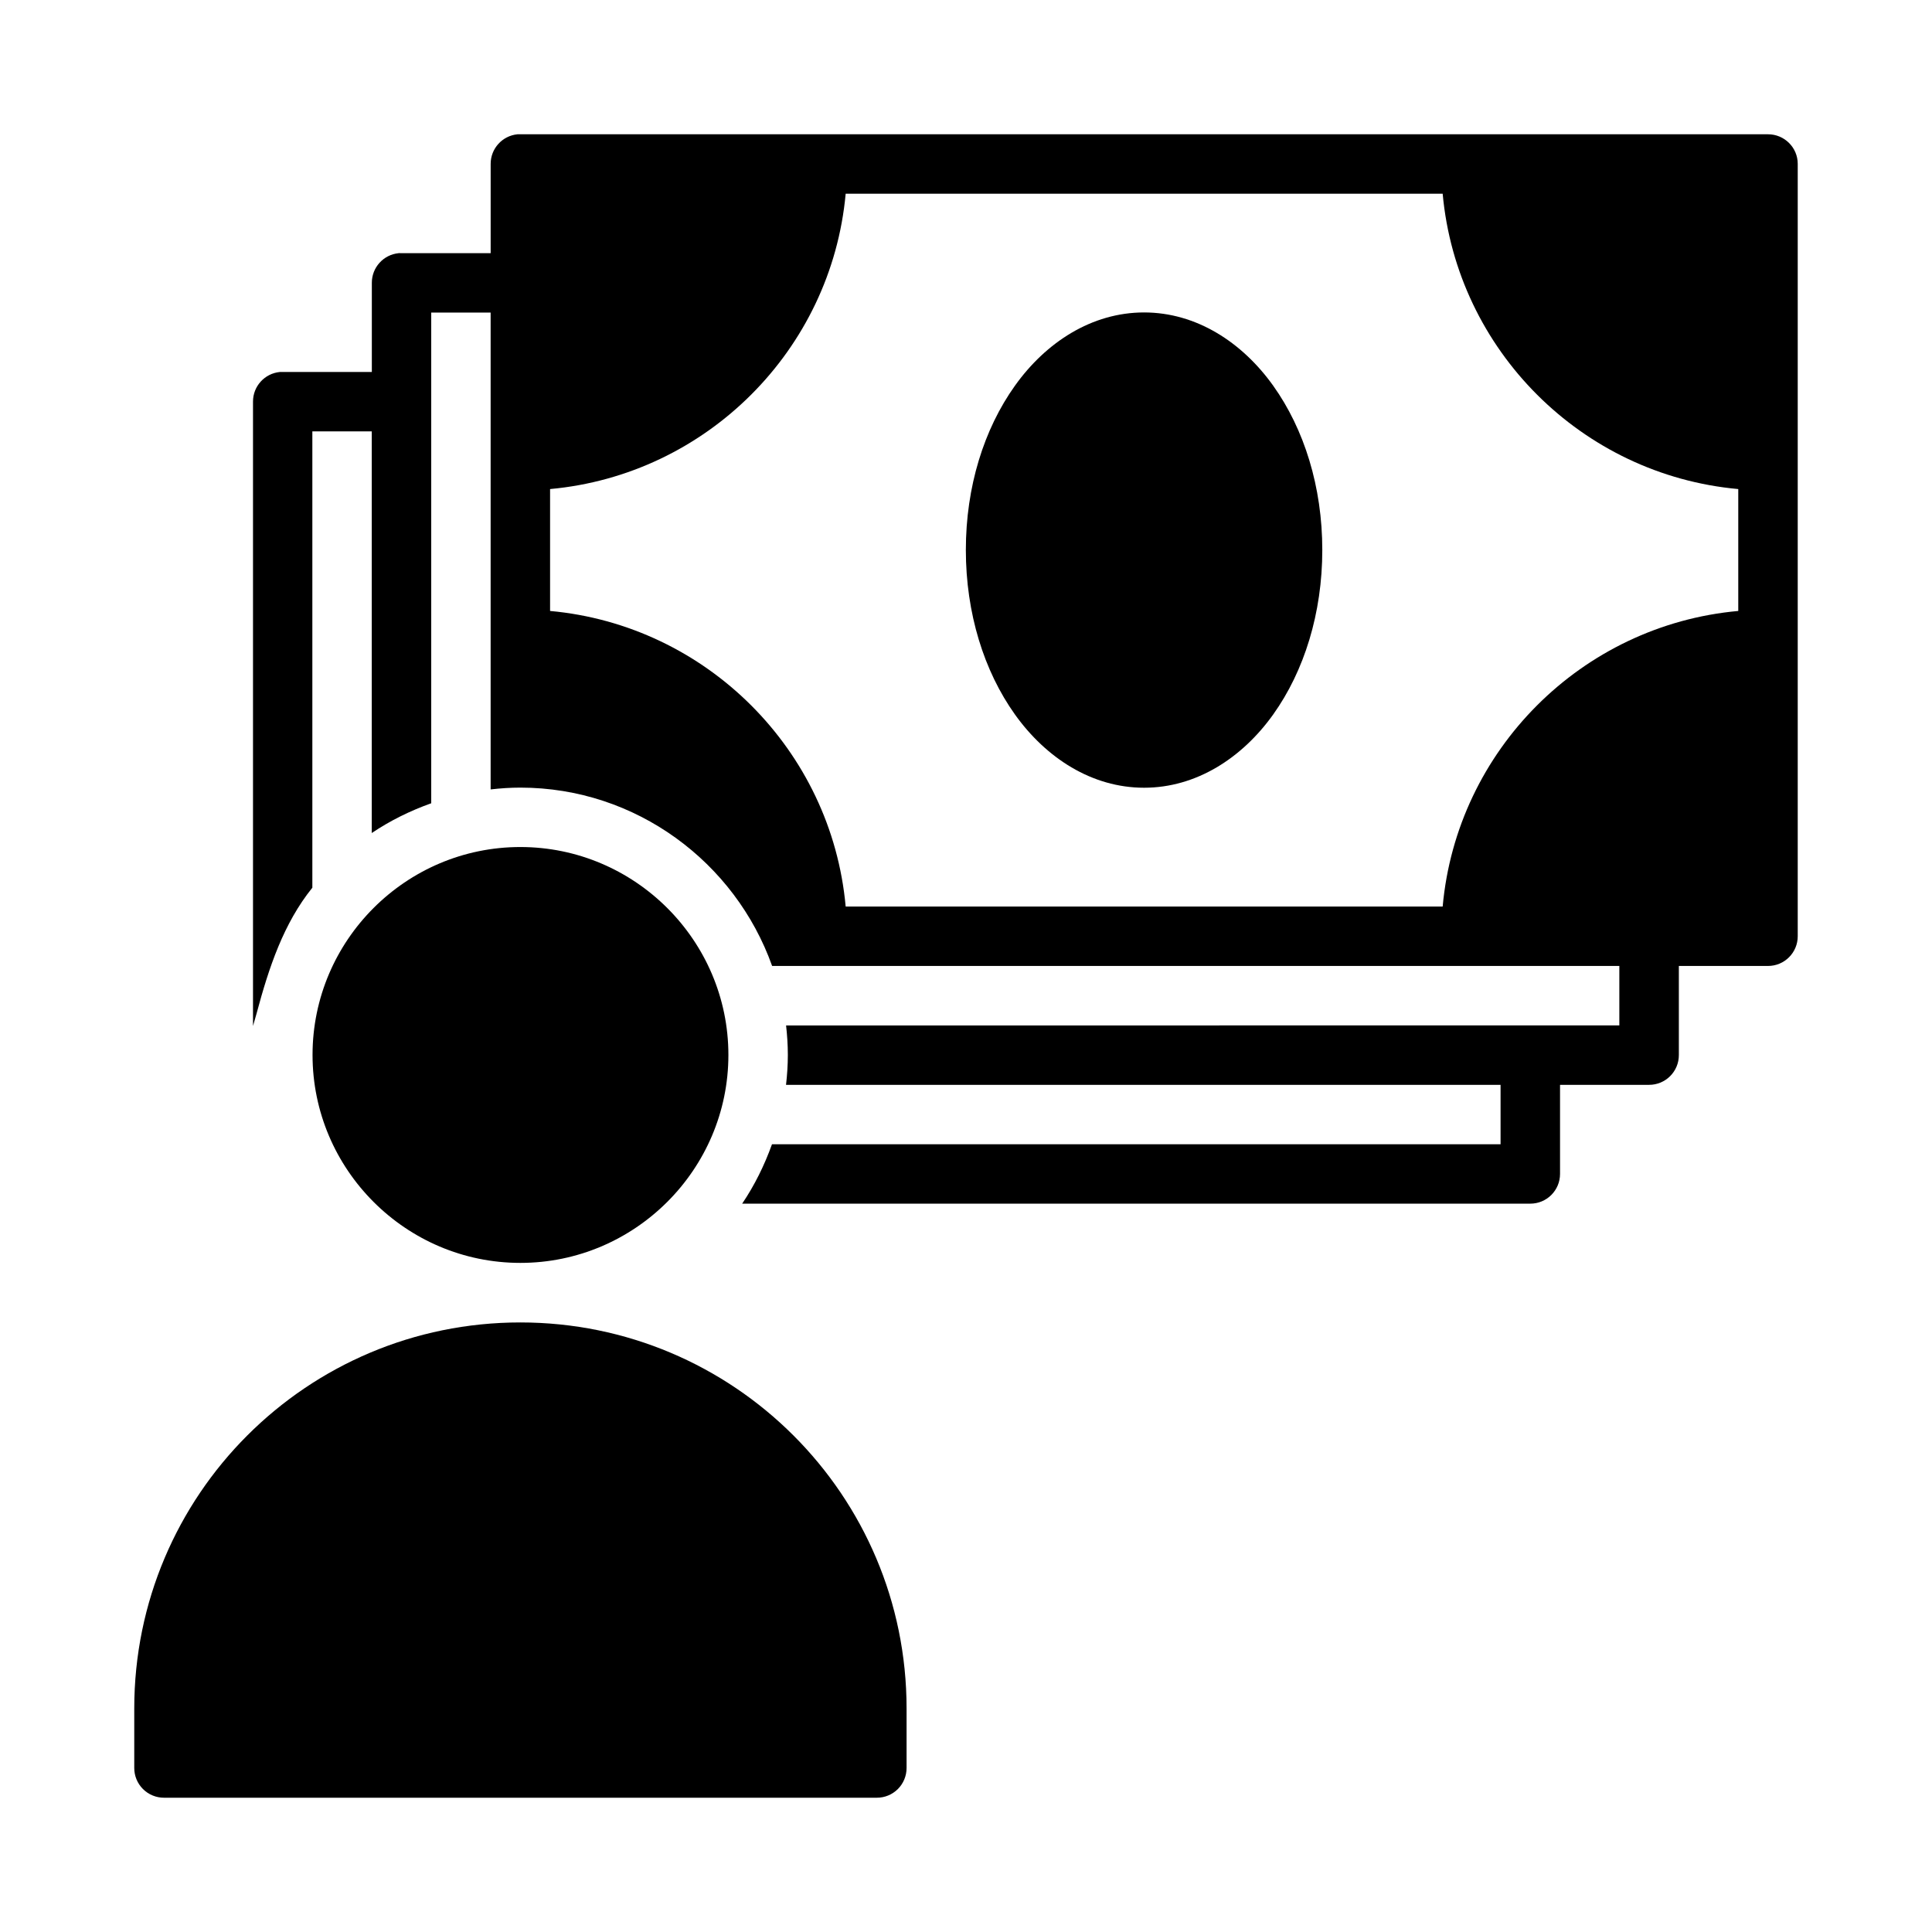
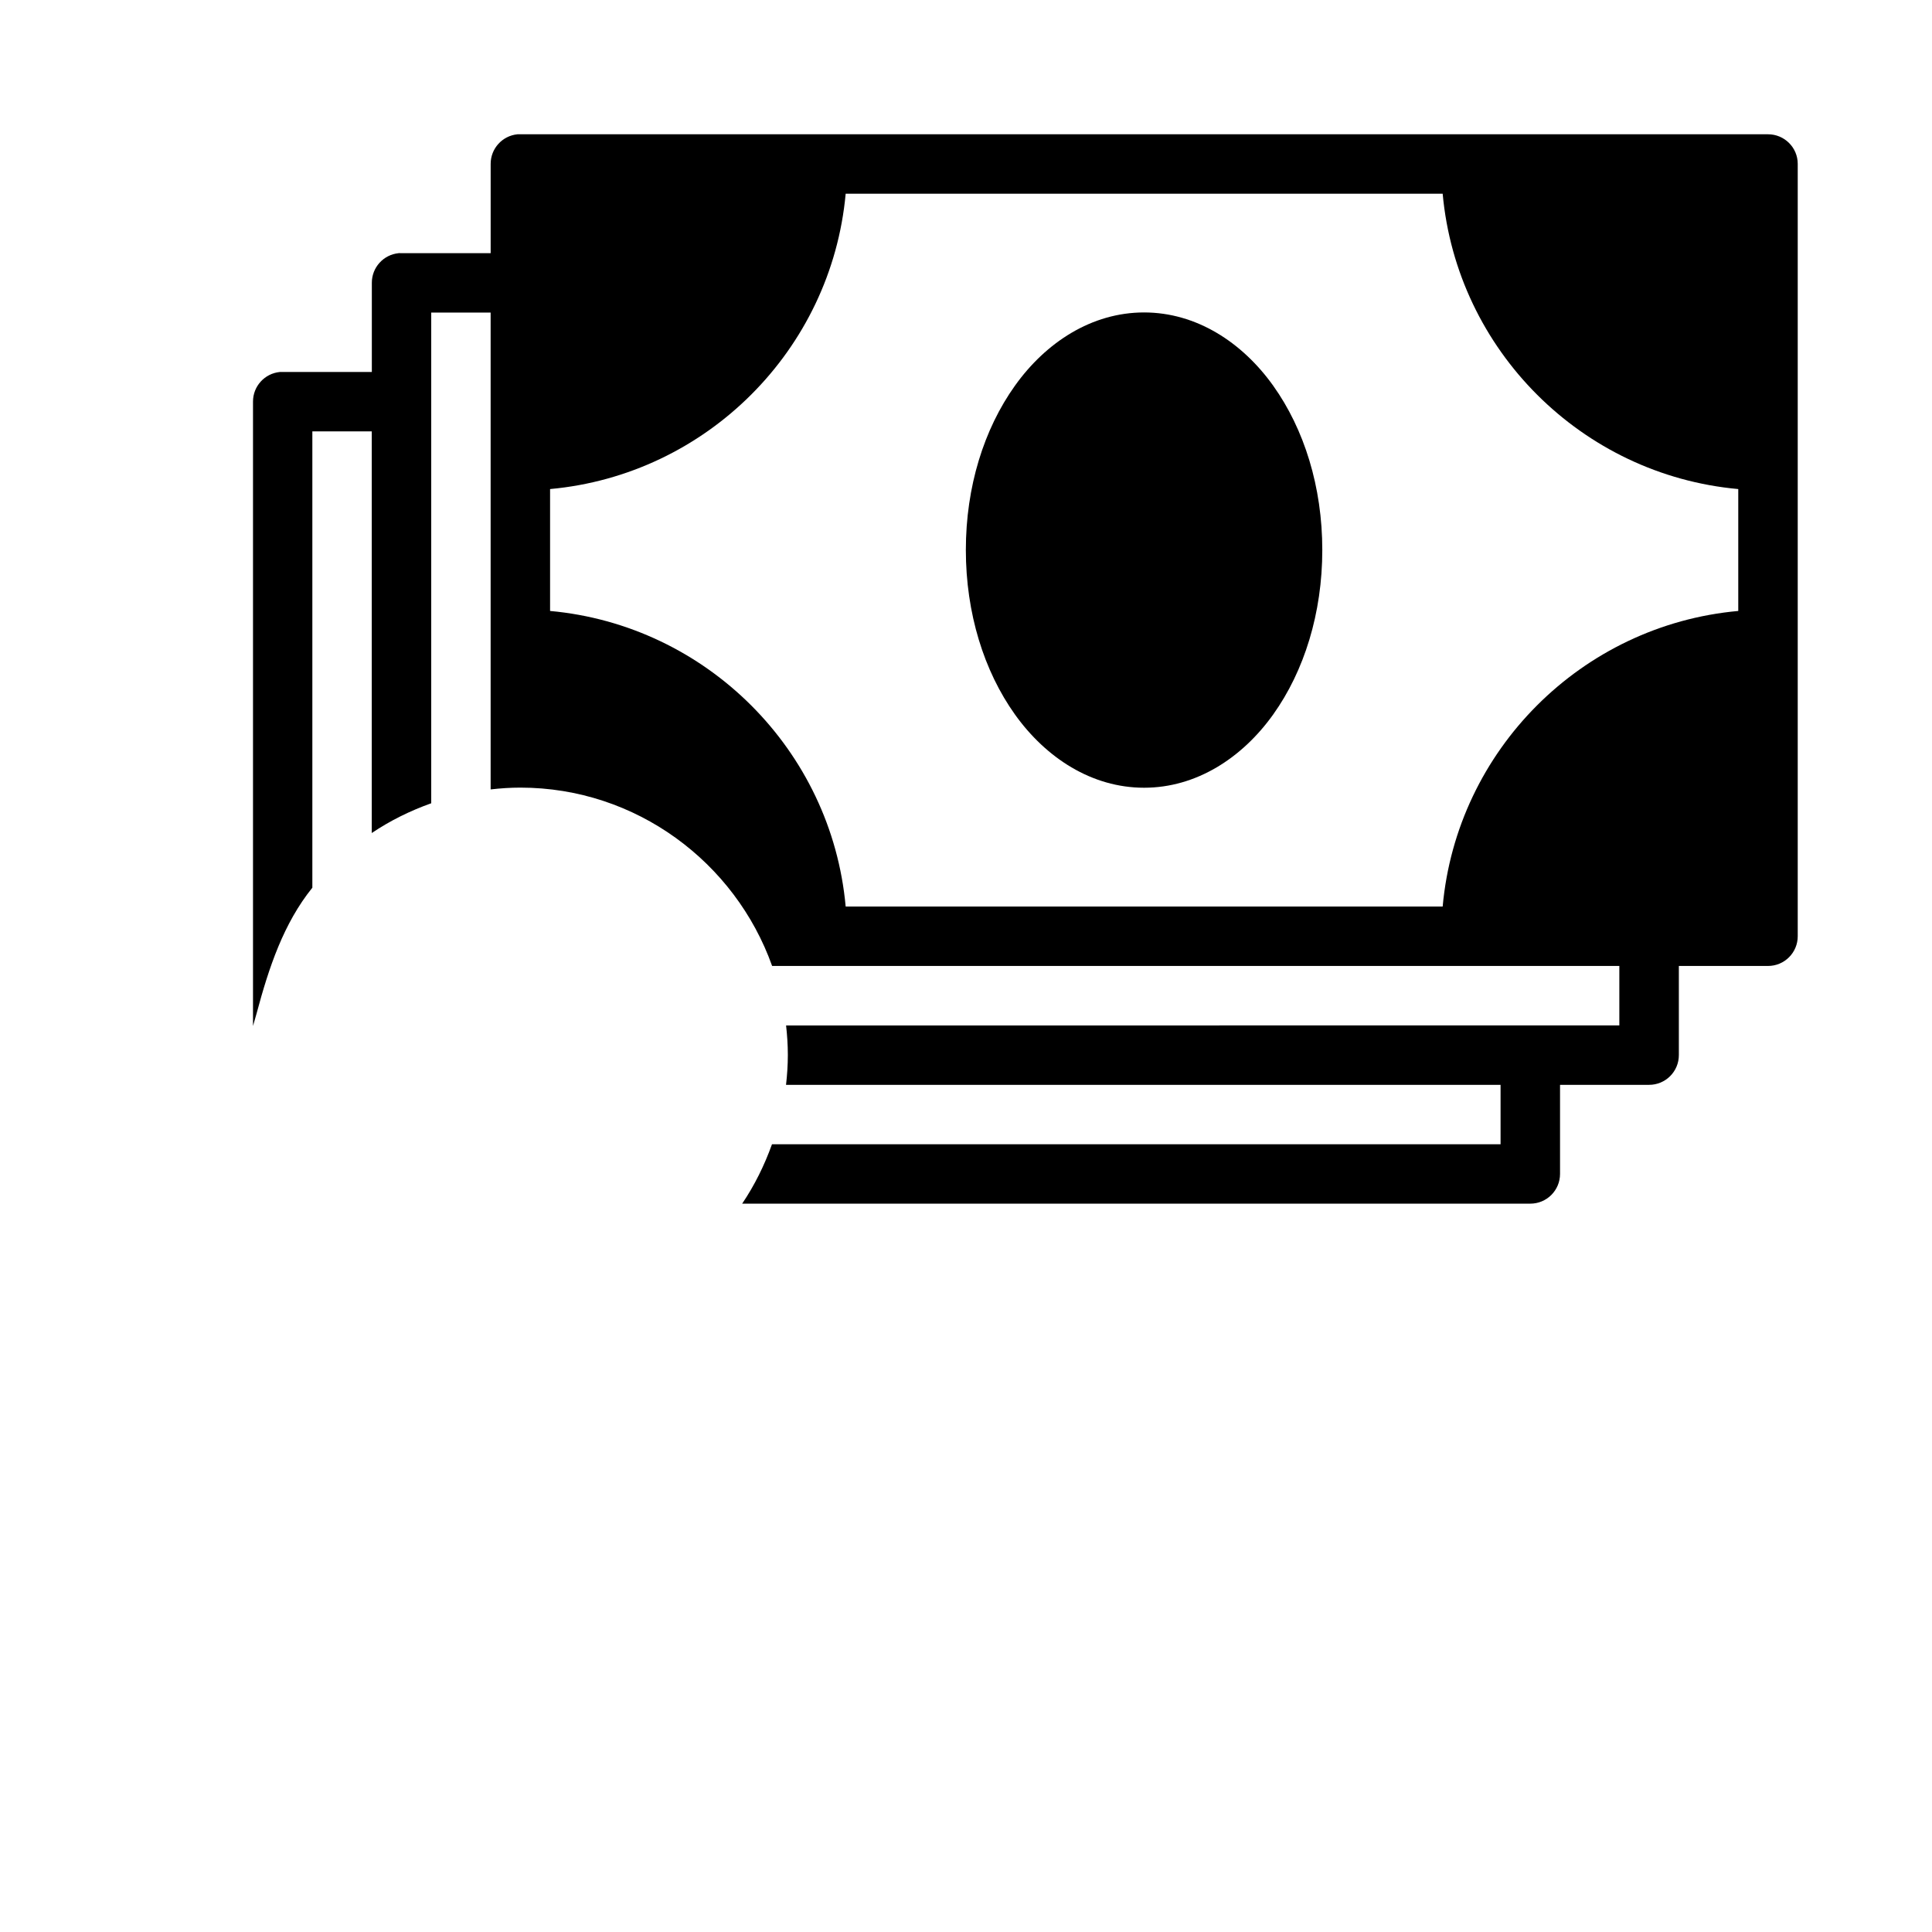
<svg xmlns="http://www.w3.org/2000/svg" fill="#000000" width="800px" height="800px" version="1.1" viewBox="144 144 512 512">
  <g>
    <path d="m281.12 179.59c-4.027 0.402-7.094 3.793-7.09 7.84v23.664h-23.598c-0.258-0.016-0.52-0.023-0.789-0.016v0.016c-4.031 0.395-7.106 3.789-7.102 7.84v23.648h-23.586c-0.27-0.016-0.543-0.016-0.816 0-4.027 0.406-7.094 3.793-7.09 7.84v165.48c0.316-1.098 0.621-2.191 0.938-3.289 3.277-12.23 7.144-23.879 14.789-33.363v-120.93h15.742v106.44c4.856-3.269 10.16-5.891 15.762-7.887v-130.04h15.742v126.37c2.59-0.297 5.207-0.477 7.871-0.477 30.695 0 56.945 19.809 66.727 47.262h224.52v15.758l-220.82 0.004c0.285 2.562 0.465 5.16 0.465 7.797 0 2.691-0.18 5.332-0.48 7.949h189.36v15.746l-193.08-0.004c-2.004 5.59-4.629 10.895-7.902 15.742h208.84c4.371 0.016 7.918-3.531 7.902-7.902v-23.586h23.586c4.371 0.016 7.918-3.531 7.902-7.902v-23.602h23.602c4.371 0.016 7.918-3.531 7.902-7.902v-204.66c0-4.348-3.555-7.859-7.902-7.84h-330.63c-0.254-0.016-0.504-0.016-0.754 0zm86.992 15.742h158.21c3.773 41.453 36.879 74.527 78.336 78.273v32.305c-41.477 3.746-74.59 36.855-78.336 78.336h-158.21c-3.75-41.461-36.883-74.562-78.336-78.336v-32.305c41.434-3.773 74.559-36.844 78.336-78.273z" />
-     <path d="m281.9 368.47c-30.332 0-55.074 24.754-55.074 55.105 0 30.348 24.742 55.105 55.074 55.105 30.332 0 55.133-24.754 55.133-55.105 0-30.348-24.801-55.105-55.133-55.105z" />
-     <path d="m281.89 494.46c-56.543 0-102.31 45.766-102.31 102.31v15.742c-0.008 2.098 0.82 4.113 2.305 5.598 1.484 1.48 3.5 2.312 5.598 2.305h188.87-0.004c2.102 0.008 4.113-0.824 5.598-2.305 1.484-1.484 2.312-3.5 2.305-5.598v-15.742c0-56.539-45.82-102.31-102.37-102.31z" />
    <path d="m447.19 226.8c-13.844 0-25.996 7.898-34.219 19.414-8.223 11.516-13.012 26.793-13.012 43.535 0 16.738 4.793 32.078 13.012 43.594 8.223 11.516 20.375 19.414 34.219 19.414s25.996-7.898 34.219-19.414 13.012-26.852 13.012-43.594c0-16.738-4.793-32.02-13.012-43.535-8.223-11.516-20.375-19.414-34.219-19.414z" />
  </g>
</svg>